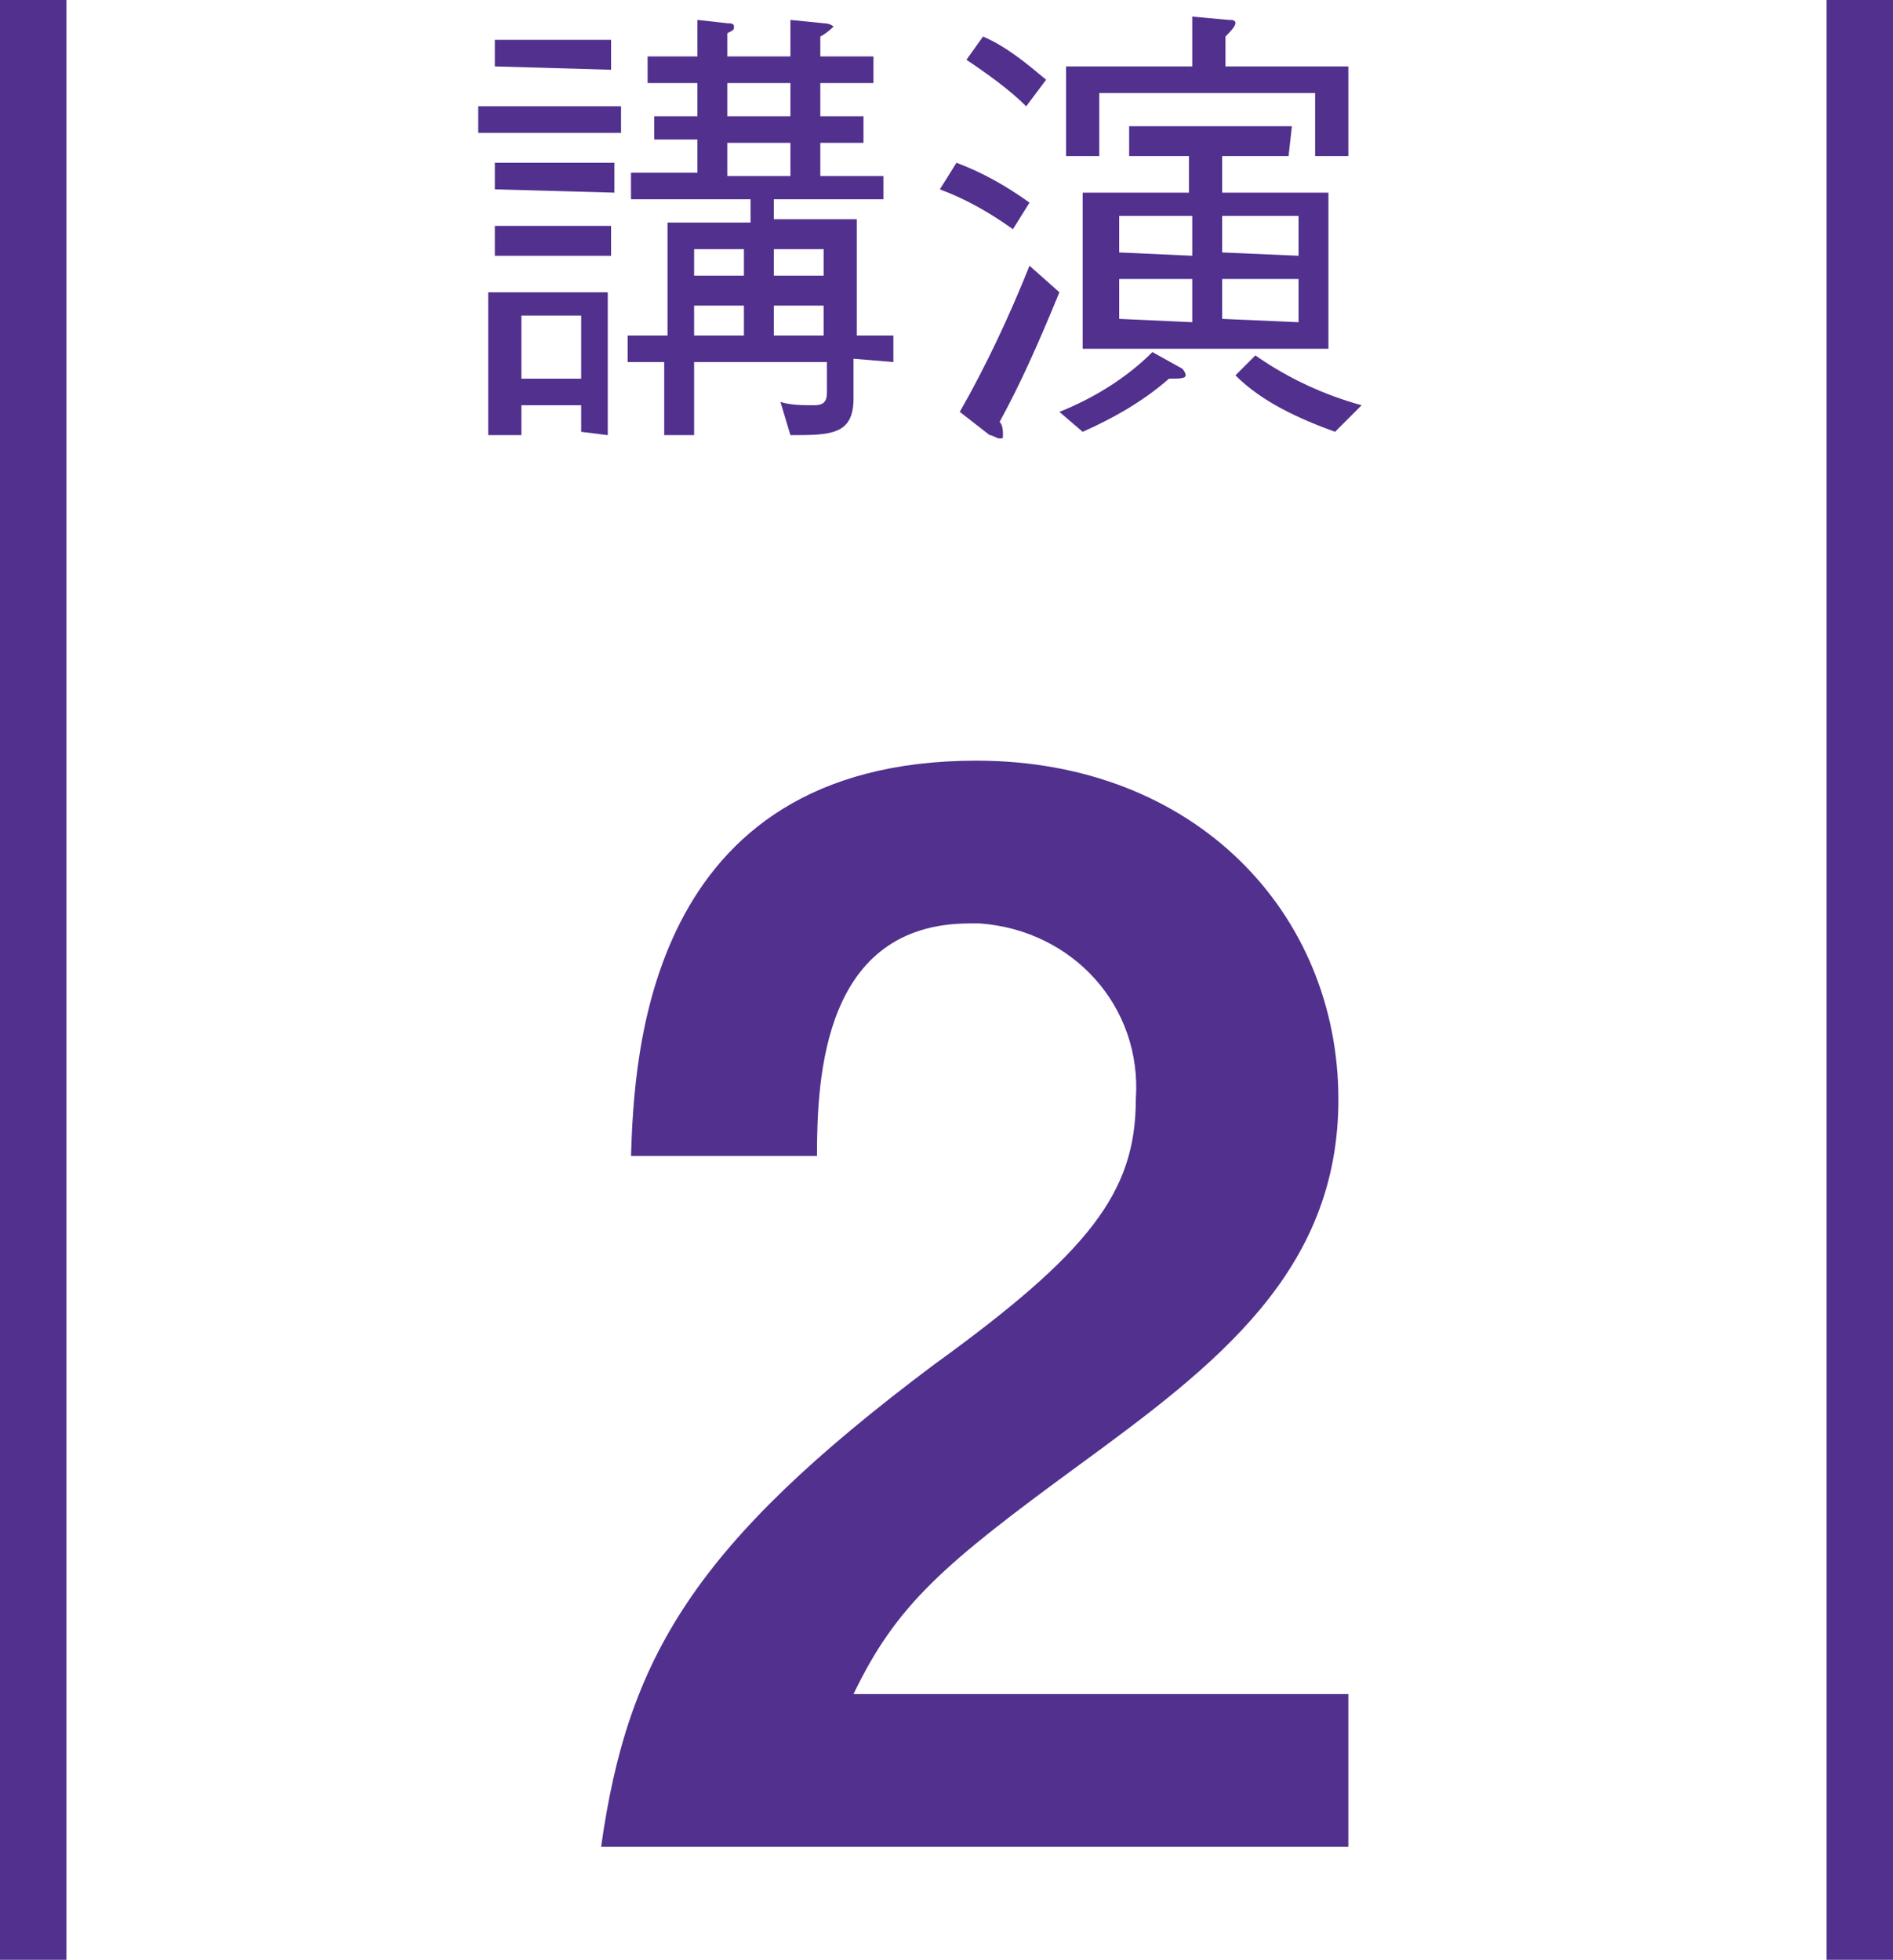
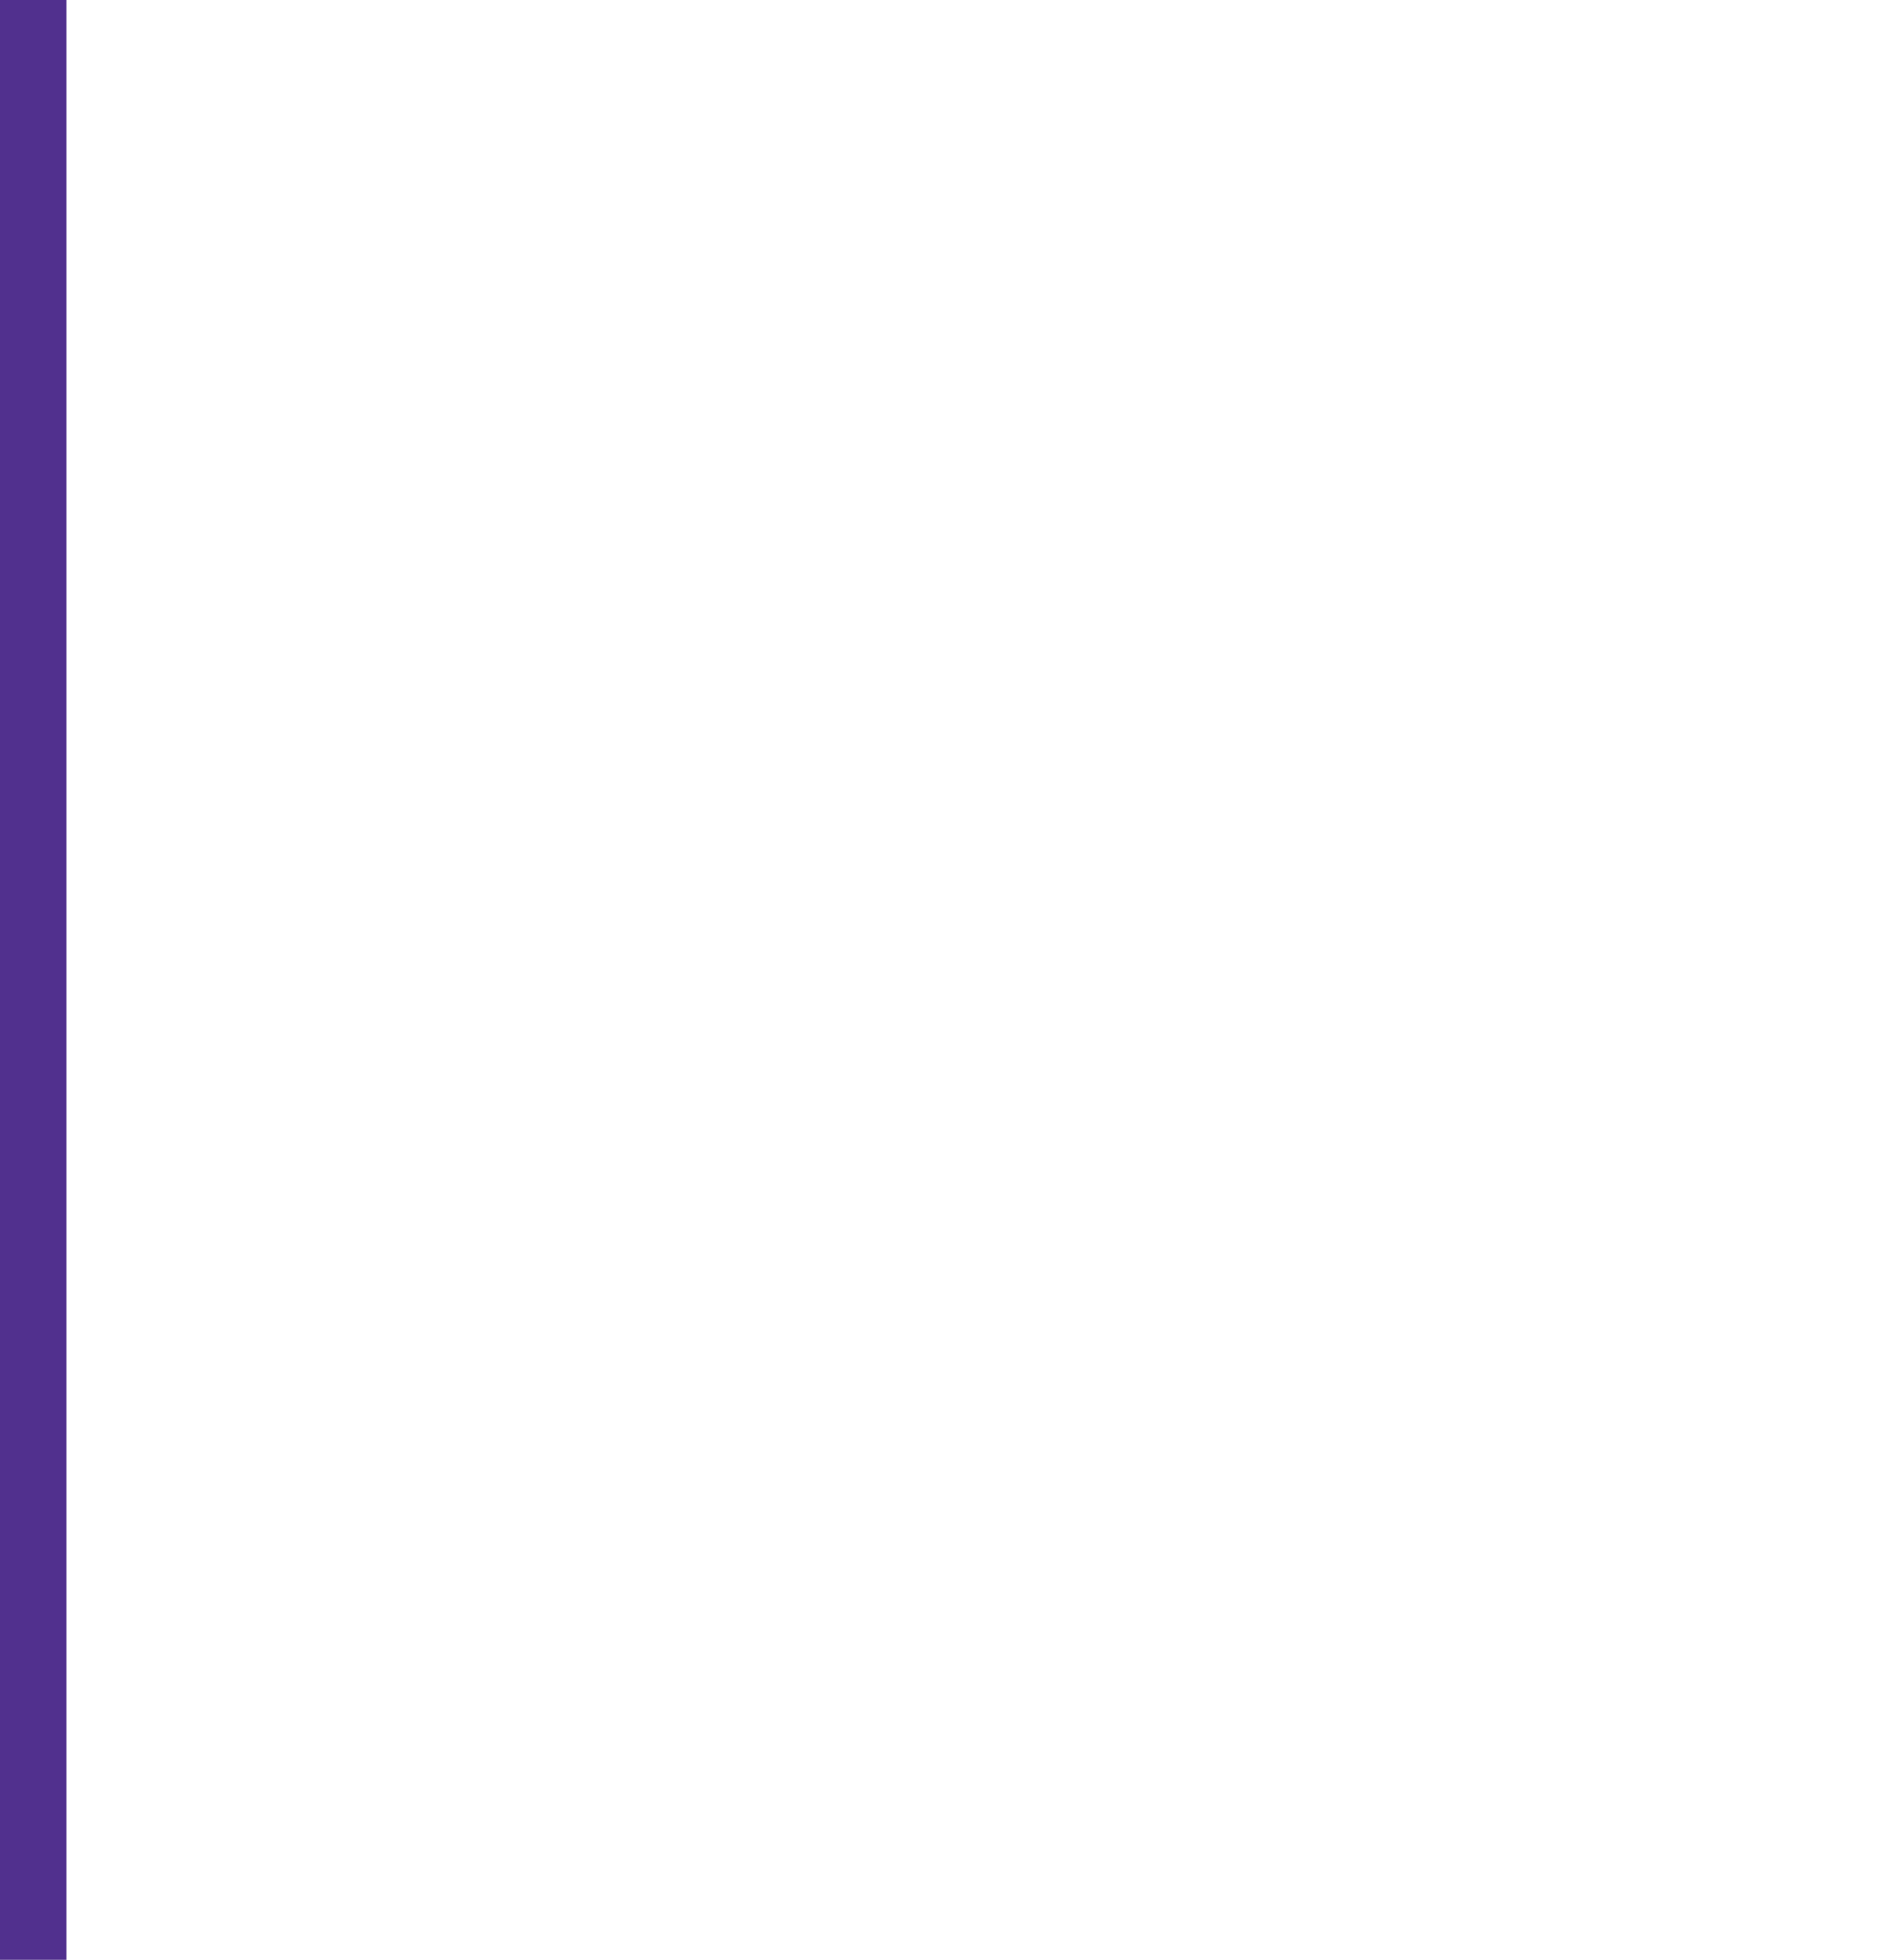
<svg xmlns="http://www.w3.org/2000/svg" version="1.1" id="レイヤー_1" x="0px" y="0px" width="57px" height="59px" viewBox="0 0 57 59" style="enable-background:new 0 0 57 59;" xml:space="preserve">
  <style type="text/css">
	.st0{fill:#51308E;}
	.st1{fill:none;stroke:#51308E;stroke-width:2;stroke-miterlimit:10;}
</style>
  <title>lecture2</title>
  <g id="レイヤー_2">
    <g id="レイヤー_1-2">
-       <path class="st0" d="M14.4,4V3.2h4.3V4H14.4z M17.5,13v-0.8h-1.8v0.9h-1V8.8h3.6v4.3L17.5,13z M14.9,2V1.2h3.5v0.9L14.9,2z     M14.9,5.7V4.9h3.6v0.9L14.9,5.7z M14.9,7.7V6.8h3.5v0.9L14.9,7.7z M17.5,9.5h-1.8v1.9h1.8V9.5z M25.7,10.8V12    c0,1.1-0.7,1.1-1.9,1.1l-0.3-1c0.3,0.1,0.7,0.1,1,0.1c0.3,0,0.4-0.1,0.4-0.4v-0.9h-4v2.2h-0.9v-2.2h-1.1v-0.8h1.2V6.7h2.5V6h-3.6    V5.2H21v-1h-1.3V3.5h1.3v-1h-1.5V1.7H21V0.6l0.9,0.1c0.1,0,0.2,0,0.2,0.1s0,0.1-0.2,0.2v0.7h1.9V0.6l1,0.1c0.2,0,0.3,0.1,0.3,0.1    S24.9,1,24.7,1.1v0.6h1.6v0.8h-1.6v1H26v0.8h-1.3v1h1.9V6h-3.3v0.6h2.5v3.5h1.1v0.8L25.7,10.8z M22.4,7.5h-1.5v0.8h1.5L22.4,7.5z     M22.4,9.2h-1.5v0.9h1.5L22.4,9.2z M23.8,2.5h-1.9v1h1.9V2.5z M23.8,4.3h-1.9v1h1.9V4.3z M24.8,7.5h-1.5v0.8h1.5L24.8,7.5z     M24.8,9.2h-1.5v0.9h1.5L24.8,9.2z" />
-       <path class="st0" d="M28.8,4.9c0.8,0.3,1.5,0.7,2.2,1.2l-0.5,0.8c-0.7-0.5-1.4-0.9-2.2-1.2L28.8,4.9z M31.9,8.8    c-0.7,1.7-1.2,2.8-1.8,3.9c0.1,0.1,0.1,0.3,0.1,0.4c0,0.1,0,0.1-0.1,0.1c-0.1,0-0.2-0.1-0.3-0.1l-0.9-0.7C29.7,11,30.4,9.5,31,8    L31.9,8.8z M29.6,1.1c0.7,0.3,1.3,0.8,1.9,1.3l-0.6,0.8c-0.5-0.5-1.2-1-1.8-1.4L29.6,1.1z M31.9,12.4c1-0.4,2-1,2.8-1.8l0.9,0.5    c0,0,0.1,0.1,0.1,0.2s-0.2,0.1-0.5,0.1c-0.8,0.7-1.7,1.2-2.6,1.6L31.9,12.4z M35.9,0.5L37,0.6c0.1,0,0.2,0,0.2,0.1S37,1,36.9,1.1    V2h3.7v2.7h-1V2.8h-6.5v1.9h-1V2h3.8V0.5z M38.8,4.7h-2v1.1h3.2v4.7h-7.4V5.8h3.2V4.7H34V3.8h4.9L38.8,4.7z M35.9,7.7V6.5h-2.2    v1.1L35.9,7.7z M35.9,9.7V8.4h-2.2v1.2L35.9,9.7z M39.1,7.7V6.5h-2.3v1.1L39.1,7.7z M39.1,9.7V8.4h-2.3v1.2L39.1,9.7z M37.8,10.7    c1,0.7,2.1,1.2,3.2,1.5L40.2,13c-1.1-0.4-2.2-0.9-3-1.7L37.8,10.7z" />
-       <path class="st0" d="M18.1,55.6c0.8-5.7,2.8-9.1,10-14.5c4.7-3.4,6.1-5.2,6.1-8c0.2-2.8-1.9-5.1-4.7-5.3c-0.1,0-0.2,0-0.3,0    c-4.4,0-4.6,4.6-4.6,7H19c0.1-2.9,0.4-11.9,10.4-11.9c6.6,0,10.9,4.6,10.9,10.2c0,5.2-3.7,8-7.8,11S27,48.3,25.7,51h14.9v4.6    L18.1,55.6z" />
-       <line class="st1" x1="56" y1="0" x2="56" y2="59" />
      <line class="st1" x1="1" y1="0" x2="1" y2="59" />
    </g>
  </g>
</svg>